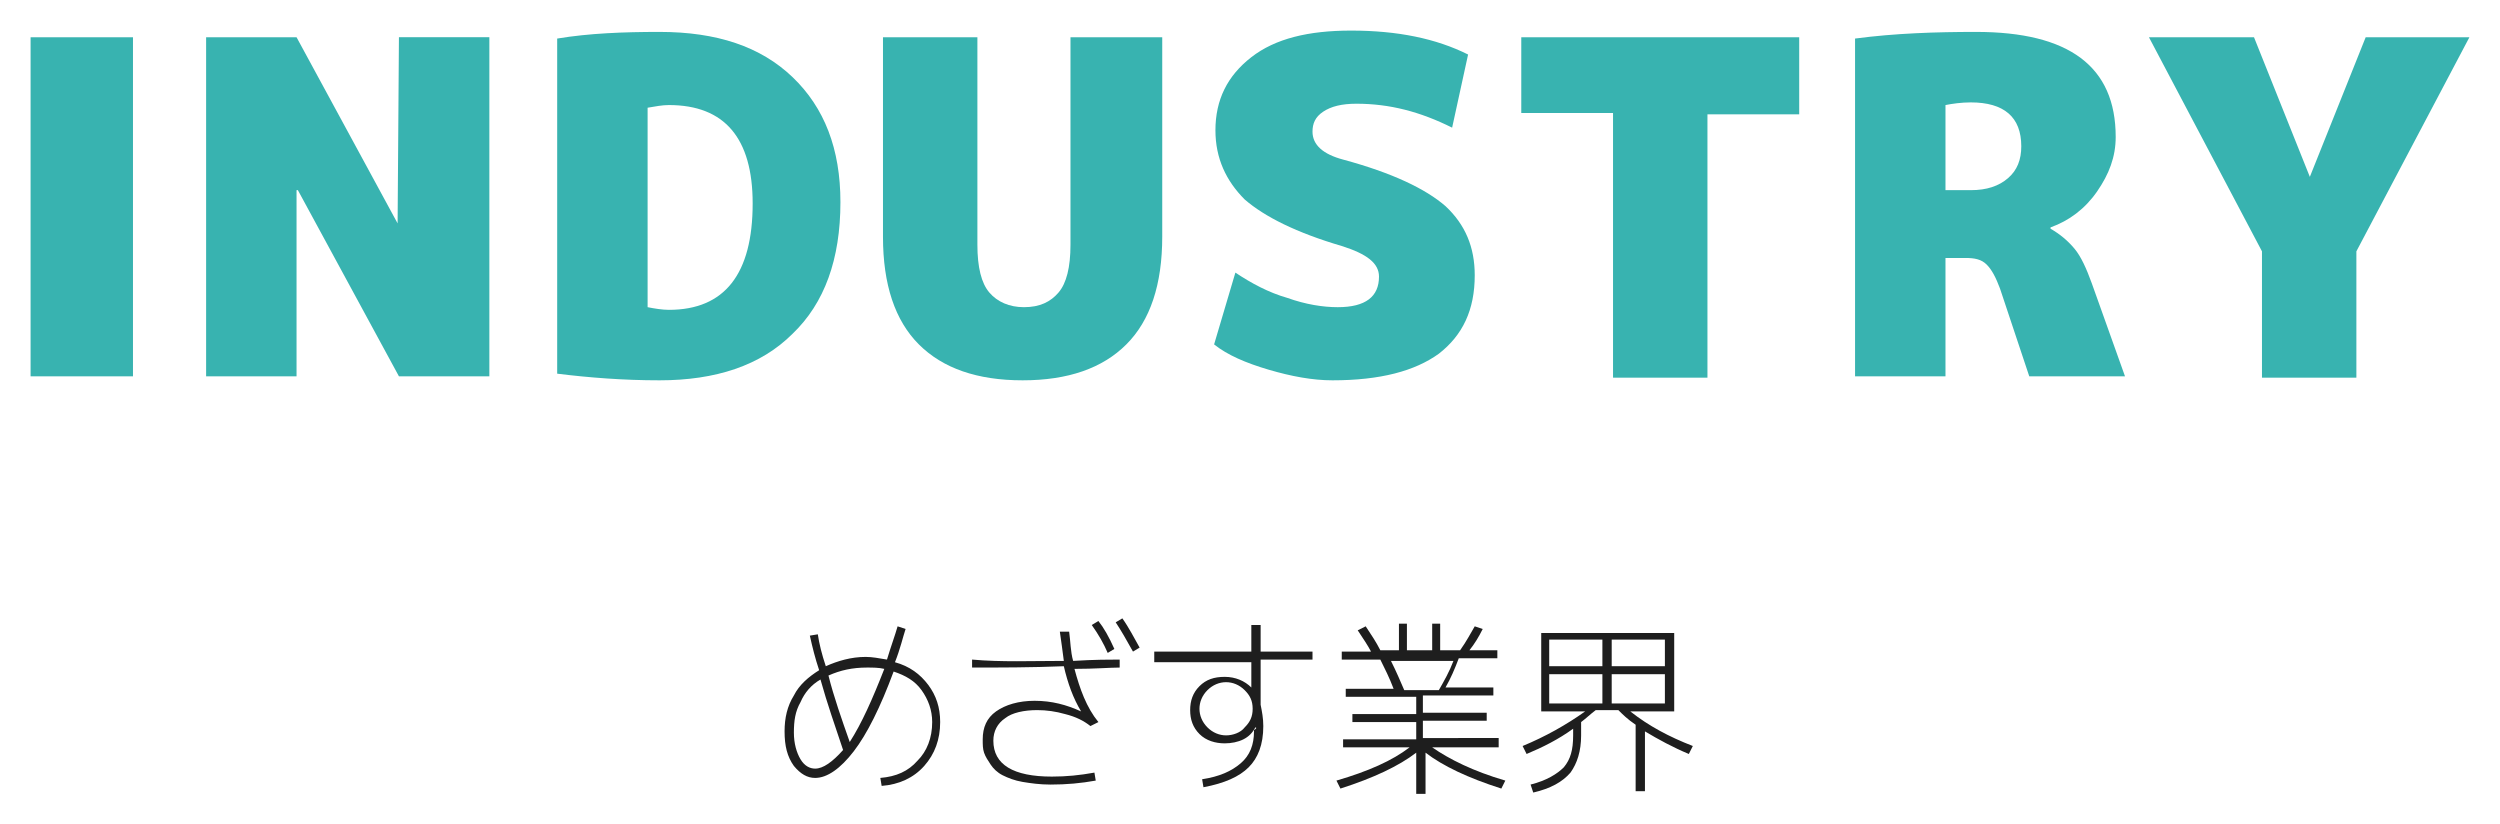
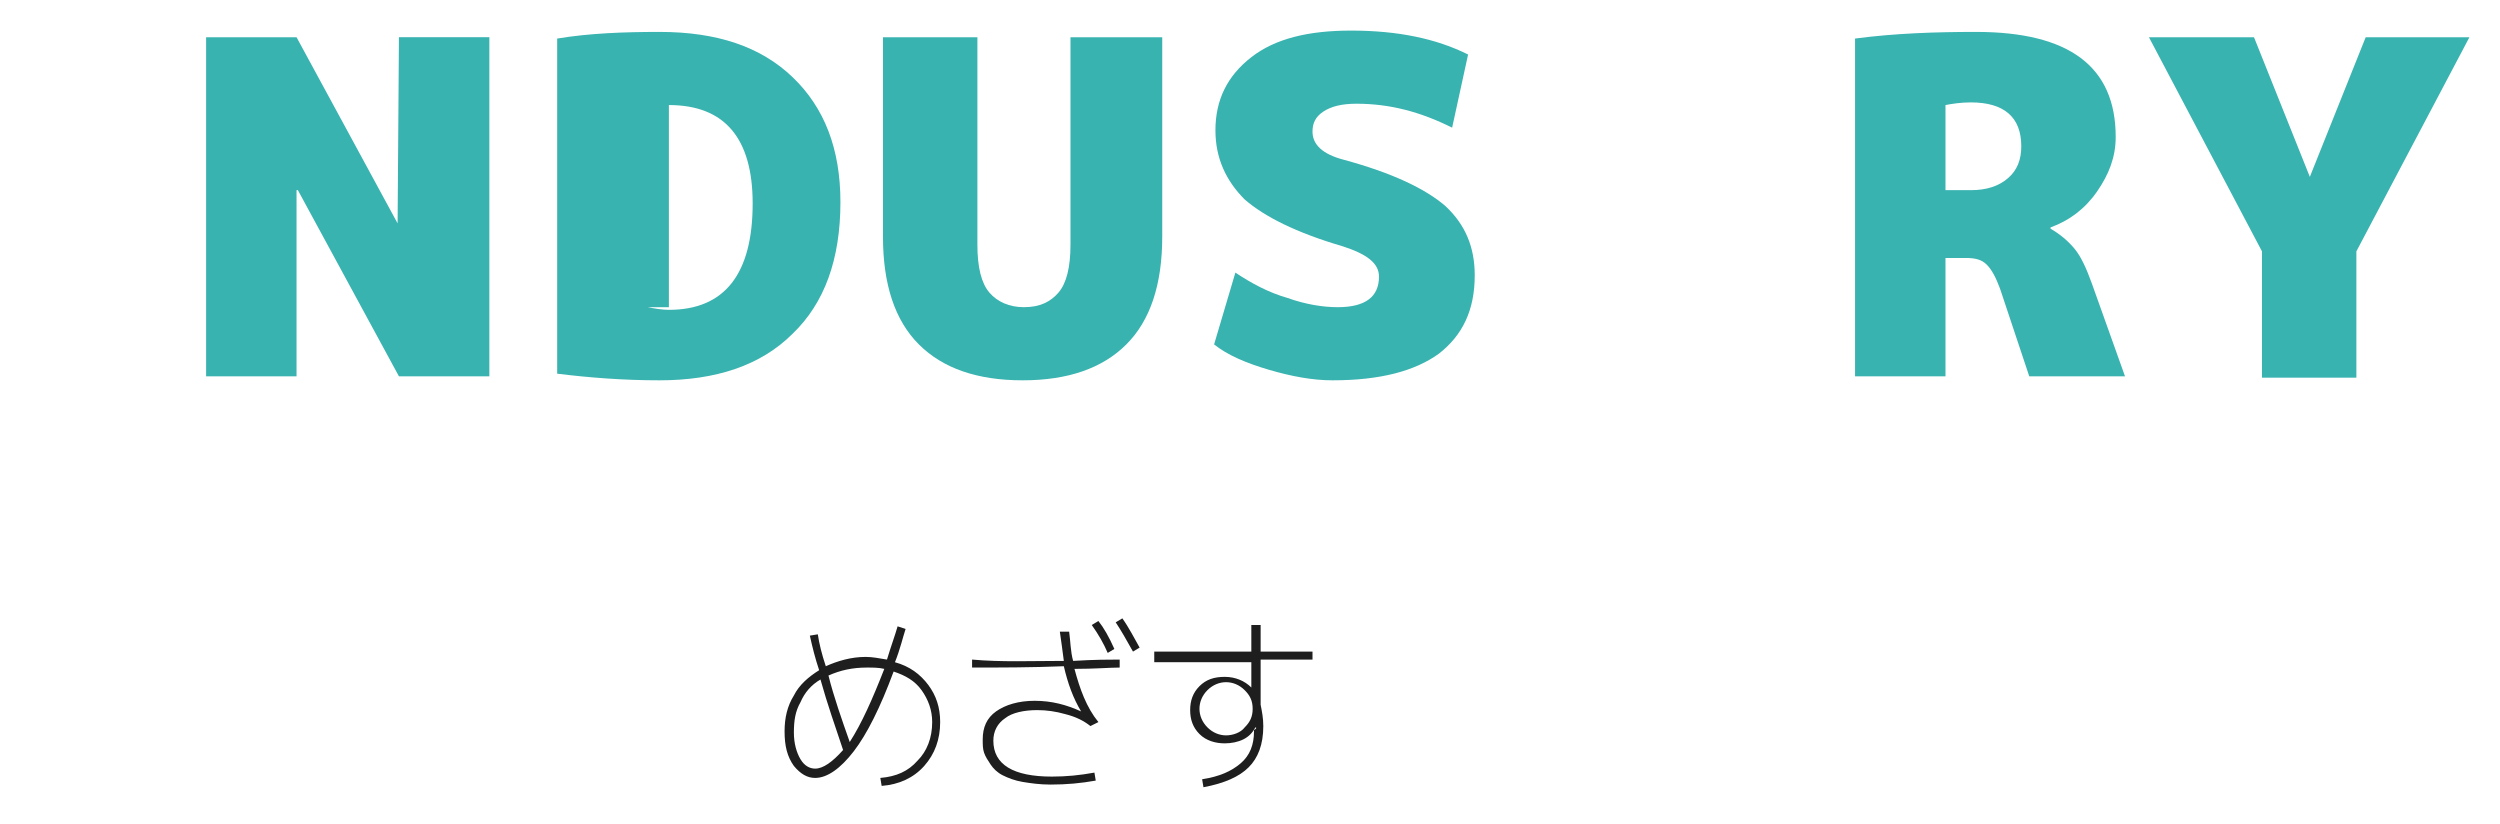
<svg xmlns="http://www.w3.org/2000/svg" version="1.1" baseProfile="tiny" x="0px" y="0px" width="188px" height="62px" viewBox="0 0 188 62" overflow="visible" xml:space="preserve">
  <g id="レイヤー_1">
</g>
  <g id="moji">
    <g>
-       <path fill="#38B3B0" d="M2.3,28.3V2.8H10v25.5H2.3z" />
      <path fill="#38B3B0" d="M29.9,16.8L29.9,16.8l0.1-14h6.8v25.5H30l-7.6-14h-0.1v14h-6.8V2.8h6.8L29.9,16.8z" />
-       <path fill="#38B3B0" d="M63.2,15.2c0,4.3-1.2,7.6-3.6,9.9c-2.4,2.4-5.8,3.5-10,3.5c-2.7,0-5.3-0.2-7.7-0.5V2.9    c2.4-0.4,5-0.5,7.7-0.5c4.3,0,7.6,1.1,10,3.4C62,8.1,63.2,11.2,63.2,15.2z M48.7,23.1c0.5,0.1,1.1,0.2,1.6,0.2    c4.2,0,6.3-2.7,6.3-8c0-4.9-2.1-7.4-6.3-7.4c-0.5,0-1,0.1-1.6,0.2V23.1z" />
+       <path fill="#38B3B0" d="M63.2,15.2c0,4.3-1.2,7.6-3.6,9.9c-2.4,2.4-5.8,3.5-10,3.5c-2.7,0-5.3-0.2-7.7-0.5V2.9    c2.4-0.4,5-0.5,7.7-0.5c4.3,0,7.6,1.1,10,3.4C62,8.1,63.2,11.2,63.2,15.2z M48.7,23.1c0.5,0.1,1.1,0.2,1.6,0.2    c4.2,0,6.3-2.7,6.3-8c0-4.9-2.1-7.4-6.3-7.4V23.1z" />
      <path fill="#38B3B0" d="M84.7,25.9c-1.8,1.8-4.4,2.7-7.8,2.7c-3.4,0-6-0.9-7.8-2.7c-1.8-1.8-2.7-4.5-2.7-8.1v-15h7.1v15.6    c0,1.7,0.3,2.9,0.9,3.6c0.6,0.7,1.5,1.1,2.6,1.1c1.2,0,2-0.4,2.6-1.1c0.6-0.7,0.9-1.9,0.9-3.6V2.8h6.9v15    C87.4,21.4,86.5,24.1,84.7,25.9z" />
      <path fill="#38B3B0" d="M109.2,9.6c-2.4-1.2-4.7-1.8-7.2-1.8c-1.1,0-1.9,0.2-2.5,0.6c-0.6,0.4-0.8,0.9-0.8,1.5    c0,1,0.8,1.7,2.3,2.1c3.7,1,6.2,2.2,7.7,3.5c1.5,1.4,2.2,3.1,2.2,5.2c0,2.6-0.9,4.5-2.7,5.9c-1.8,1.3-4.4,2-8,2    c-1.5,0-3.1-0.3-4.8-0.8s-3.1-1.1-4.1-1.9l1.6-5.4c1.2,0.8,2.5,1.5,3.9,1.9c1.4,0.5,2.7,0.7,3.8,0.7c2.1,0,3.1-0.8,3.1-2.3    c0-1-0.9-1.7-2.8-2.3c-3.4-1-5.8-2.2-7.3-3.5c-1.4-1.4-2.2-3.1-2.2-5.2c0-2.3,0.9-4.1,2.7-5.5c1.8-1.4,4.3-2,7.5-2    c3.5,0,6.4,0.6,8.8,1.8L109.2,9.6z" />
-       <path fill="#38B3B0" d="M135.3,2.8v5.8h-6.9v19.8h-7.1V8.5h-6.9V2.8H135.3z" />
      <path fill="#38B3B0" d="M146.3,19.4v8.9h-6.8V2.9c3-0.4,6.1-0.5,9.1-0.5c7,0,10.5,2.6,10.5,7.9c0,1.5-0.5,2.8-1.4,4.1    c-0.9,1.3-2.1,2.2-3.5,2.7v0.1c0.7,0.4,1.3,0.9,1.8,1.5c0.5,0.6,0.9,1.5,1.3,2.6l2.5,7h-7.2l-2.2-6.6c-0.3-0.8-0.6-1.4-1-1.8    c-0.4-0.4-0.9-0.5-1.6-0.5H146.3z M146.3,14.3h1.9c1.2,0,2.1-0.3,2.8-0.9c0.7-0.6,1-1.4,1-2.4c0-2.2-1.3-3.3-3.8-3.3    c-0.7,0-1.4,0.1-1.9,0.2V14.3z" />
      <path fill="#38B3B0" d="M173.7,13.3L173.7,13.3l4.2-10.5h7.8l-8.5,16.1v9.5h-7.1v-9.5l-8.5-16.1h7.9L173.7,13.3z" />
    </g>
    <g>
      <path fill="#1E1E1E" d="M60.9,47.8l0.6-0.1c0.1,0.7,0.3,1.5,0.6,2.4c0.9-0.4,1.9-0.7,3-0.7c0.5,0,1,0.1,1.6,0.2    c0.3-1,0.6-1.8,0.8-2.5l0.6,0.2c-0.2,0.6-0.4,1.5-0.8,2.5c1.1,0.3,1.9,0.9,2.5,1.7c0.6,0.8,0.9,1.7,0.9,2.8c0,1.3-0.4,2.4-1.2,3.3    c-0.8,0.9-1.9,1.4-3.2,1.5l-0.1-0.6c1.2-0.1,2.1-0.5,2.8-1.3c0.7-0.7,1.1-1.7,1.1-2.9c0-0.9-0.3-1.7-0.8-2.4s-1.2-1.1-2.1-1.4    c-1,2.7-2,4.7-3,6s-2,2-2.9,2c-0.6,0-1.1-0.3-1.6-0.9C59.2,56.9,59,56.1,59,55c0-1,0.2-1.9,0.7-2.7c0.4-0.8,1.1-1.4,1.9-1.9    C61.3,49.5,61.1,48.7,60.9,47.8z M61.7,51.1c-0.7,0.4-1.2,1-1.5,1.7c-0.4,0.7-0.5,1.4-0.5,2.3c0,0.8,0.2,1.5,0.5,2    c0.3,0.5,0.7,0.7,1.1,0.7c0.6,0,1.3-0.5,2.1-1.4C62.8,54.6,62.2,52.9,61.7,51.1z M66.5,50.3c-0.4-0.1-0.9-0.1-1.3-0.1    c-1.1,0-2,0.2-2.9,0.6c0.4,1.6,1,3.3,1.6,5C64.8,54.4,65.6,52.6,66.5,50.3z" />
      <path fill="#1E1E1E" d="M80,49.7c-0.1-0.8-0.2-1.5-0.3-2.2l0.7,0c0.1,0.7,0.1,1.5,0.3,2.2c1.6-0.1,2.8-0.1,3.5-0.1l0,0.6    c-0.7,0-1.9,0.1-3.4,0.1c0.4,1.5,0.9,2.9,1.8,4L82,54.6c-0.5-0.4-1.1-0.7-1.9-0.9c-0.7-0.2-1.4-0.3-2.1-0.3c-1,0-1.9,0.2-2.4,0.6    c-0.6,0.4-0.9,1-0.9,1.7c0,1.8,1.5,2.7,4.4,2.7c1.1,0,2.1-0.1,3.2-0.3l0.1,0.6c-1.1,0.2-2.2,0.3-3.4,0.3c-0.8,0-1.5-0.1-2.1-0.2    c-0.6-0.1-1.1-0.3-1.5-0.5c-0.4-0.2-0.7-0.5-0.9-0.8c-0.2-0.3-0.4-0.6-0.5-0.9s-0.1-0.6-0.1-1c0-0.9,0.3-1.6,1-2.1    c0.7-0.5,1.7-0.8,2.9-0.8c1.3,0,2.4,0.3,3.5,0.8l0,0c-0.6-1-1-2.1-1.3-3.4c-2.5,0.1-4.8,0.1-6.9,0.1v-0.6    C75.3,49.8,77.6,49.7,80,49.7z M82.1,47l0.5-0.3c0.4,0.5,0.8,1.2,1.2,2.1l-0.5,0.3C83,48.4,82.6,47.7,82.1,47z M83.9,46.8l0.5-0.3    c0.5,0.7,0.9,1.5,1.3,2.2l-0.5,0.3C84.7,48.1,84.3,47.4,83.9,46.8z" />
      <path fill="#1E1E1E" d="M94.4,54.7c-0.2,0.4-0.5,0.7-0.9,0.9c-0.4,0.2-0.9,0.3-1.4,0.3c-0.7,0-1.4-0.2-1.9-0.7    c-0.5-0.5-0.7-1.1-0.7-1.8s0.2-1.3,0.7-1.8c0.5-0.5,1.1-0.7,1.9-0.7c0.8,0,1.5,0.3,2,0.8l0,0v-1.9h-7.3V49h7.3v-2h0.7v2h3.9v0.6    h-3.9V53c0.1,0.5,0.2,1,0.2,1.6c0,1.4-0.4,2.4-1.1,3.1s-1.8,1.2-3.4,1.5l-0.1-0.6c1.3-0.2,2.2-0.6,2.9-1.2c0.7-0.6,1-1.4,1-2.4    c0,0,0-0.1,0-0.1C94.5,54.8,94.5,54.7,94.4,54.7L94.4,54.7z M90.8,51.9c-0.4,0.4-0.6,0.9-0.6,1.4s0.2,1,0.6,1.4s0.9,0.6,1.4,0.6    s1.1-0.2,1.4-0.6c0.4-0.4,0.6-0.8,0.6-1.4s-0.2-1-0.6-1.4c-0.4-0.4-0.9-0.6-1.4-0.6S91.2,51.5,90.8,51.9z" />
-       <path fill="#1E1E1E" d="M112.7,55.6v0.6h-5c1.3,0.9,3.1,1.8,5.5,2.5l-0.3,0.6c-2.5-0.8-4.4-1.7-5.7-2.7v3.1h-0.7v-3.1    c-1.3,1-3.2,1.9-5.7,2.7l-0.3-0.6c2.4-0.7,4.2-1.5,5.5-2.5h-5v-0.6h5.5v-1.3h-4.8v-0.6h4.8v-1.3h-5.3v-0.6h3.6    c-0.3-0.8-0.7-1.6-1-2.2h-2.9v-0.6h2.2c-0.2-0.4-0.6-1-1-1.6l0.6-0.3c0.4,0.6,0.8,1.2,1.1,1.8h1.4v-2h0.6v2h1.9v-2h0.6v2h1.5    c0.5-0.7,0.8-1.3,1.1-1.8l0.6,0.2c-0.3,0.6-0.6,1.1-1,1.6h2.1v0.6h-2.9c-0.3,0.8-0.6,1.5-1,2.2h3.6v0.6h-5.3v1.3h4.8v0.6h-4.8v1.3    H112.7z M108.2,51.9c0.4-0.7,0.8-1.4,1.1-2.2h-4.7c0.4,0.8,0.7,1.5,1,2.2H108.2z" />
-       <path fill="#1E1E1E" d="M123,54.5c-0.6-0.4-1-0.8-1.3-1.1H120c-0.4,0.3-0.7,0.6-1.1,0.9v1c0,1.2-0.3,2.1-0.8,2.8    c-0.6,0.7-1.5,1.2-2.8,1.5l-0.2-0.6c1.2-0.3,2-0.8,2.5-1.3c0.5-0.6,0.7-1.3,0.7-2.4v-0.5c-1.1,0.8-2.3,1.4-3.5,1.9l-0.3-0.6    c1.7-0.7,3.3-1.6,4.7-2.6h-2.6h-0.7v-5.9h10v5.9h-3.3c1.4,1.1,2.9,1.9,4.7,2.6l-0.3,0.6c-1.2-0.5-2.3-1.1-3.3-1.7v4.5H123V54.5z     M120.5,50.1v-2h-4v2H120.5z M120.5,50.7h-4v2.2h4V50.7z M121.2,50.1h4v-2h-4V50.1z M121.2,50.7v2.2h4v-2.2H121.2z" />
    </g>
  </g>
</svg>